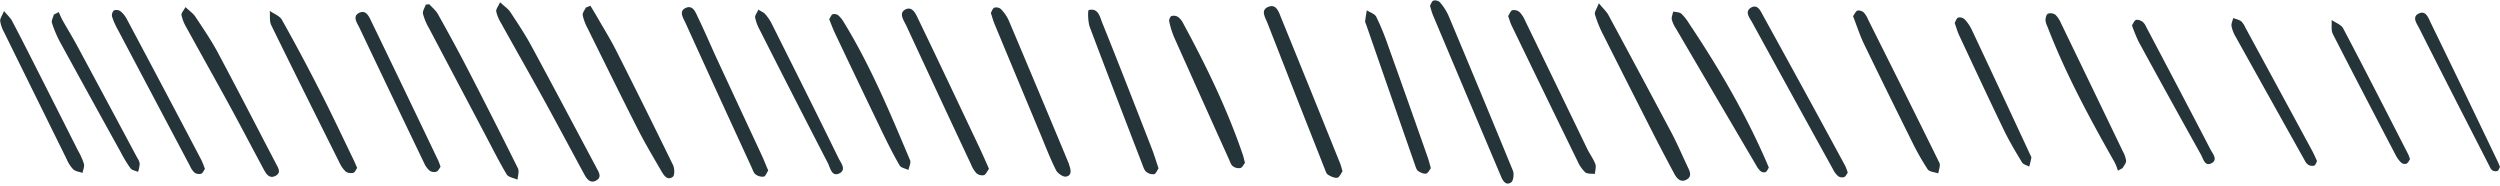
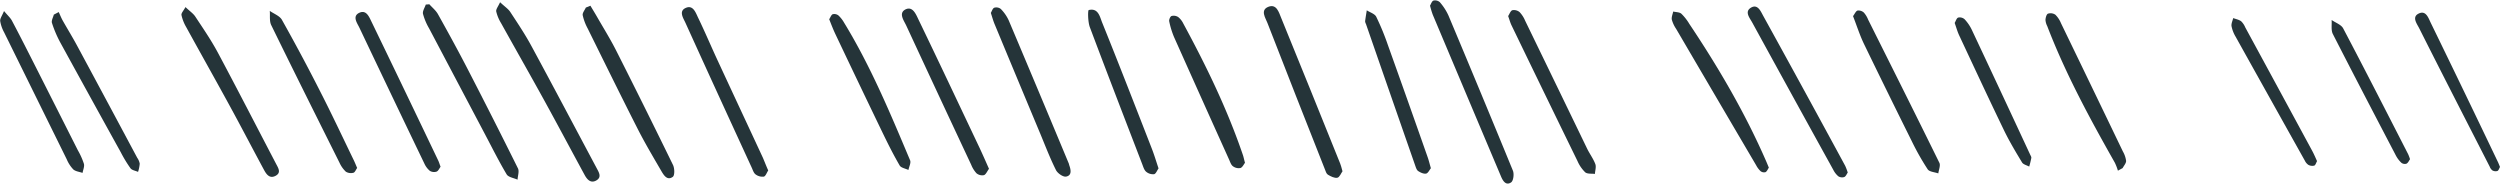
<svg xmlns="http://www.w3.org/2000/svg" fill="#253439" height="100.2" preserveAspectRatio="xMidYMid meet" version="1" viewBox="-0.1 -0.2 1347.6 100.2" width="1347.6" zoomAndPan="magnify">
  <g data-name="Layer 2">
    <g data-name="Layer 1" id="change1_1">
      <path d="M723.56,92.13c-.75,1-1.57,3.23-2.78,3.48-1.55.31-3.56-.73-5.1-1.65-.84-.51-1.23-1.93-1.65-3-10.35-26.24-20.74-52.47-30.93-78.78-1.06-2.75-4-6.92.47-8.7s5.72,3.05,6.95,6C701.23,35.63,711.76,61.81,722.33,88,722.76,89,723,90.18,723.56,92.13Z" />
-       <path d="M861.74,1.55c2.52,3.06,4.15,4.49,5.12,6.28q17.07,31.62,33.94,63.35c3.18,6,5.86,12.31,8.78,18.47,1.18,2.48,2.61,5.27-.61,7s-5.26-.73-6.67-3.38c-3.68-6.9-7.35-13.81-10.9-20.78q-13.81-27.12-27.5-54.32a61.08,61.08,0,0,1-4.26-10.61C859.28,6.26,860.64,4.51,861.74,1.55Z" />
      <path d="M269.46,1C272,3.4,273.91,4.61,275,6.32c3.94,6,7.92,11.94,11.32,18.22,11.88,21.94,23.52,44,35.26,66,1.19,2.24,2.79,4.77-.23,6.52s-5-.51-6.34-3c-7.24-13.29-14.32-26.67-21.62-39.93-7.7-14-15.62-27.86-23.37-41.82A21.7,21.7,0,0,1,267.39,6C267.17,4.76,268.46,3.27,269.46,1Z" />
      <path d="M770.74,2.84c.5-.79.94-2.38,1.85-2.72a3.85,3.85,0,0,1,3.46.89,29.42,29.42,0,0,1,4.58,7.05q17.58,41.8,34.79,83.74c.73,1.78.28,5.5-1,6.33-2.8,1.88-4.42-.87-5.42-3.24Q790.58,51.32,772.2,7.69A48.52,48.52,0,0,1,770.74,2.84Z" />
      <path d="M318.15,2.88c1.11,1.85,2.24,3.69,3.32,5.55,3.55,6.21,7.36,12.28,10.58,18.65q15.54,30.71,30.62,61.64c.88,1.8,1,5.62-.12,6.41-2.94,2.14-4.8-.8-6.12-3.06-4.34-7.48-8.78-14.92-12.7-22.61C334.53,51.38,325.6,33.17,316.61,15A27,27,0,0,1,314,8c-.22-1.23,1.08-2.73,1.69-4.11Z" />
      <path d="M534,6.76c.52-.86.94-2.43,1.85-2.8a3.9,3.9,0,0,1,3.54.69,21.79,21.79,0,0,1,4.22,6.07Q559.91,49.26,576,87.89c.13.3.17.64.28,1,.91,2.52,1.46,5.53-1.74,6.1-1.61.28-4.55-1.77-5.42-3.5C566.05,85.37,563.59,79,561,72.72q-12.5-29.88-24.92-59.79C535.3,11.1,534.78,9.17,534,6.76Z" />
      <path d="M231.32,2.1c1.58,1.78,3.54,3.34,4.67,5.37,5.5,9.86,10.93,19.76,16.11,29.79q13.72,26.55,27,53.31c.79,1.6-.11,4-.22,6.08-2-.93-5-1.31-5.89-2.89-4.25-7.12-7.94-14.57-11.83-21.91q-15-28.39-30-56.82a31.63,31.63,0,0,1-3.25-7.76c-.32-1.49.95-3.32,1.5-5Z" />
      <path d="M533,90.79c-1,1.36-1.65,3.06-2.72,3.42a4.78,4.78,0,0,1-4-1,14.78,14.78,0,0,1-2.87-4.61q-17.58-37.45-35-75c-1.27-2.75-4.37-6.75-.36-8.75C491.9,3,493.68,7.59,495,10.35c10.84,22.44,21.47,45,32.14,67.5C529.13,82,531,86.28,533,90.79Z" />
      <path d="M995.91,92.82c-.56.77-1,2.06-1.89,2.41a3.78,3.78,0,0,1-3.19-.4,11.08,11.08,0,0,1-2.72-3.5q-21.95-39.7-43.75-79.5c-1.28-2.34-4.23-5.74-.62-7.89S949,5.89,950.3,8.26q22.28,40.38,44.24,80.93A31.13,31.13,0,0,1,995.91,92.82Z" />
      <path d="M99.88,3.62c2.32,2.21,4.19,3.44,5.31,5.15,4.21,6.37,8.55,12.69,12.15,19.41,10.64,19.91,20.95,40,31.41,60,1.17,2.24,2.86,4.73-.33,6.41s-4.94-.85-6.23-3.25c-6.15-11.4-12.12-22.89-18.33-34.26-7.79-14.28-15.79-28.46-23.62-42.72a22,22,0,0,1-2.52-6.44C97.53,6.86,98.87,5.53,99.88,3.62Z" />
      <path d="M414,91.69c-.8,1.2-1.39,3.08-2.38,3.32a6.14,6.14,0,0,1-4.35-1.15c-1-.67-1.49-2.15-2-3.35-12-26.1-24-52.19-35.86-78.36-1.16-2.57-3.9-6.43.32-8.16,3.85-1.57,5.22,2.75,6.51,5.41,3.62,7.48,6.85,15.14,10.34,22.67,8.17,17.63,16.41,35.23,24.59,52.85C412.05,87,412.88,89.17,414,91.69Z" />
      <path d="M998.76,8.49c.9-1.18,1.49-2.69,2.43-3a4.27,4.27,0,0,1,3.41,1.1,13,13,0,0,1,2.3,3.8c12.85,25.7,25.73,51.38,38.4,77.17.72,1.46-.34,3.79-.57,5.71-2-.7-4.8-.82-5.73-2.21a135.31,135.31,0,0,1-8.58-15.17q-13-26.1-25.72-52.33C1002.41,18.83,1000.81,13.75,998.76,8.49Z" />
      <path d="M812.85,8.45c.7-1,1.26-2.81,2.28-3.15a4.73,4.73,0,0,1,3.93,1.07A15.07,15.07,0,0,1,822,10.94q16.75,34.49,33.43,69c1.37,2.81,3.32,5.39,4.41,8.29.58,1.53-.11,3.54-.22,5.33-1.78-.25-4.08.1-5.23-.89a18.87,18.87,0,0,1-4.18-6.1q-17.82-36.46-35.48-73C814,12.09,813.58,10.48,812.85,8.45Z" />
      <path d="M624.4,90.57c-.76,1.06-1.41,2.92-2.41,3.13a5.79,5.79,0,0,1-4.26-1.32c-1.05-.88-1.53-2.54-2.06-3.92-9.49-24.65-19-49.28-28.3-74-1.08-2.9-1.15-9.11-.59-9.24,5.19-1.27,6,3.74,7.28,6.87,9.09,22.48,17.85,45.09,26.66,67.68C622.05,83.15,623.08,86.65,624.4,90.57Z" />
      <path d="M237.38,89.69c-.61.8-1.17,2.23-2.15,2.62a4.32,4.32,0,0,1-3.63-.42A11,11,0,0,1,228.67,88q-17.59-36.55-35-73.19c-1.19-2.52-4.16-6.35.08-8.19C197.53,5,199,9.2,200.33,11.87q18,37.19,35.8,74.48C236.56,87.24,236.83,88.21,237.38,89.69Z" />
      <path d="M953.38,90.18c-.53.76-1,2-1.8,2.42a3,3,0,0,1-2.67-.55,11.9,11.9,0,0,1-2.37-3.16q-21.62-36.77-43.16-73.56a16.79,16.79,0,0,1-2.3-4.94c-.27-1.35.46-2.91.74-4.37,1.49.36,3.37.28,4.4,1.18a26.52,26.52,0,0,1,4.29,5.47c15.74,23.53,30,47.89,41.35,73.88C952.33,87.62,952.76,88.69,953.38,90.18Z" />
      <path d="M192.42,90.33c-.67.93-1.19,2.39-2,2.59a5.23,5.23,0,0,1-4.07-.55,15.42,15.42,0,0,1-3.43-4.83c-12.34-24.7-24.69-49.39-36.82-74.2-1.06-2.17-.55-5.1-.78-7.67,2.24,1.59,5.35,2.68,6.56,4.85q11,19.59,21.14,39.61c6.12,12,11.84,24.21,17.72,36.33C191.3,87.65,191.78,88.87,192.42,90.33Z" />
      <path d="M771.2,90.48c-.77.93-1.53,2.69-2.58,2.89-1.32.25-3-.54-4.27-1.37-.84-.57-1.23-1.94-1.61-3q-13.31-38.15-26.55-76.31a3.81,3.81,0,0,1-.44-1.42c.24-2,.59-3.94.9-5.91,1.75,1.14,4.3,1.87,5.1,3.48A135.29,135.29,0,0,1,748,24q10.85,30.28,21.51,60.65C770.12,86.39,770.54,88.17,771.2,90.48Z" />
-       <path d="M408.69,5c1.72,1.07,2.88,1.49,3.58,2.3a24.56,24.56,0,0,1,3.42,4.89C427.83,36.46,440,60.7,451.9,85.05c1.22,2.47,4.48,6.3.38,8.23s-4.81-3-6.1-5.52q-18.57-35.91-36.83-72a23,23,0,0,1-2.41-6.52C406.74,8.1,408,6.7,408.69,5Z" />
      <path d="M671,87.56c-.65.8-1.34,2.44-2.45,2.81a5.16,5.16,0,0,1-4-.92c-1-.69-1.48-2.16-2-3.36Q647.61,53,632.77,19.81a44.92,44.92,0,0,1-2.62-8.52c-.19-.87.55-2.61,1.26-2.86A4.43,4.43,0,0,1,635,9a10.05,10.05,0,0,1,2.74,3.48c12.43,22.93,23.8,46.34,32.21,71.09C670.29,84.64,670.5,85.78,671,87.56Z" />
-       <path d="M110.36,90.87c-.65.89-1.14,2.28-2,2.56a4.41,4.41,0,0,1-3.55-.52,11,11,0,0,1-2.51-3.65q-19.52-36.83-39-73.68a38,38,0,0,1-3-6.83,3.67,3.67,0,0,1,1-3.33,3.85,3.85,0,0,1,3.53.44,13.5,13.5,0,0,1,3.42,4.22Q88.46,48,108.42,86A47.93,47.93,0,0,1,110.36,90.87Z" />
      <path d="M446.87,10.17c.67-1,1.1-2.38,1.92-2.71a3.61,3.61,0,0,1,3.07.68,16.41,16.41,0,0,1,3.05,3.9c14.37,23.52,24.91,48.88,35.57,74.17.58,1.36-.56,3.45-.9,5.21-1.62-.79-4-1.14-4.74-2.44-3.33-5.74-6.33-11.7-9.22-17.69q-12.8-26.51-25.41-53.1C449,15.66,448,13,446.87,10.17Z" />
      <path d="M1141.54,91.8a29.22,29.22,0,0,0-1.64-4.27c-13.53-23.89-26.6-48-36.47-73.69a8.59,8.59,0,0,1-.94-3.33c.07-1.19.55-3,1.34-3.34a4.59,4.59,0,0,1,4,.57,13.64,13.64,0,0,1,3,4.52q16.74,34.56,33.38,69.17a13.8,13.8,0,0,1,1.75,5.12c0,1.26-1.2,2.57-1.87,3.85Z" />
      <path d="M2.07,5.75C4.18,8.28,5.56,9.47,6.36,11,10.25,18.32,14,25.74,17.77,33.16Q29.85,57,41.87,80.82a38.64,38.64,0,0,1,3.26,7.27c.4,1.46-.45,3.26-.73,4.91-1.69-.6-3.76-.78-5-1.89a17.84,17.84,0,0,1-3.51-5.41Q19,51.49,2.11,17.22A19,19,0,0,1,0,11.14C-.13,9.8,1,8.32,2.07,5.75Z" />
      <path d="M1053.55,12.17c.56-.95,1-2.56,1.87-2.89a3.91,3.91,0,0,1,3.47.9,22.49,22.49,0,0,1,3.9,5.71q15.8,33.57,31.42,67.2c.28.6.74,1.28.65,1.85a47.23,47.23,0,0,1-1.14,4.66c-1.31-.73-3.18-1.12-3.85-2.23-3.44-5.68-6.86-11.4-9.75-17.37-8.22-17-16.21-34.18-24.23-51.31C1055,16.75,1054.43,14.65,1053.55,12.17Z" />
      <path d="M31.56,6.3c.71,1.54,1.33,3.12,2.15,4.59,2.53,4.49,5.24,8.87,7.68,13.4q16.3,30.26,32.49,60.58a7.9,7.9,0,0,1,1.34,3.18,19.23,19.23,0,0,1-.9,4.4c-1.39-.62-3.26-.87-4.07-1.93A69.08,69.08,0,0,1,65.07,82Q48.66,52.38,32.38,22.68a61.57,61.57,0,0,1-4.47-10.51c-.4-1.26.63-3,1-4.48Z" />
      <path d="M1248.88,86.66c-.52.89-.83,2.17-1.51,2.41a4.42,4.42,0,0,1-3.13-.38,5.54,5.54,0,0,1-1.91-2.24q-18.75-33.48-37.42-67a17.63,17.63,0,0,1-2.13-5.56c-.21-1.37.57-2.89.91-4.34,1.43.53,3,.81,4.24,1.68a9.51,9.51,0,0,1,2.22,3.27q18.09,33.3,36.13,66.63C1247.22,82.87,1248,84.71,1248.88,86.66Z" />
      <path d="M1347.5,89.81c-.41.68-.71,1.84-1.4,2.16a3.47,3.47,0,0,1-2.7-.32,4.6,4.6,0,0,1-1.44-2C1329.25,64.8,1316.5,40,1303.93,15c-1.19-2.37-4.07-6-.32-7.86,4-2,5.3,2.4,6.58,5q18.15,37.23,36,74.59C1346.66,87.65,1347,88.59,1347.5,89.81Z" />
-       <path d="M1149.12,13.48c.72-1.05,1.23-2.59,2.16-2.92s2.5.25,3.47.9a7.44,7.44,0,0,1,2,2.77c11.61,22,23.24,44.06,34.71,66.18,1.14,2.21,4.14,5.45.54,7.37s-4.46-2.39-5.67-4.58q-17-30.45-33.7-61.06A89.1,89.1,0,0,1,1149.12,13.48Z" />
      <path d="M1299,85.62c-.55.75-1,1.94-1.89,2.4a3,3,0,0,1-2.71-.43,14.7,14.7,0,0,1-3-3.91c-11.39-21.81-22.79-43.61-34-65.54-1.06-2.1-.48-5-.66-7.57,2.12,1.49,5.15,2.5,6.23,4.54,11.86,22.5,23.41,45.15,35,67.77A22.42,22.42,0,0,1,1299,85.62Z" />
    </g>
  </g>
</svg>